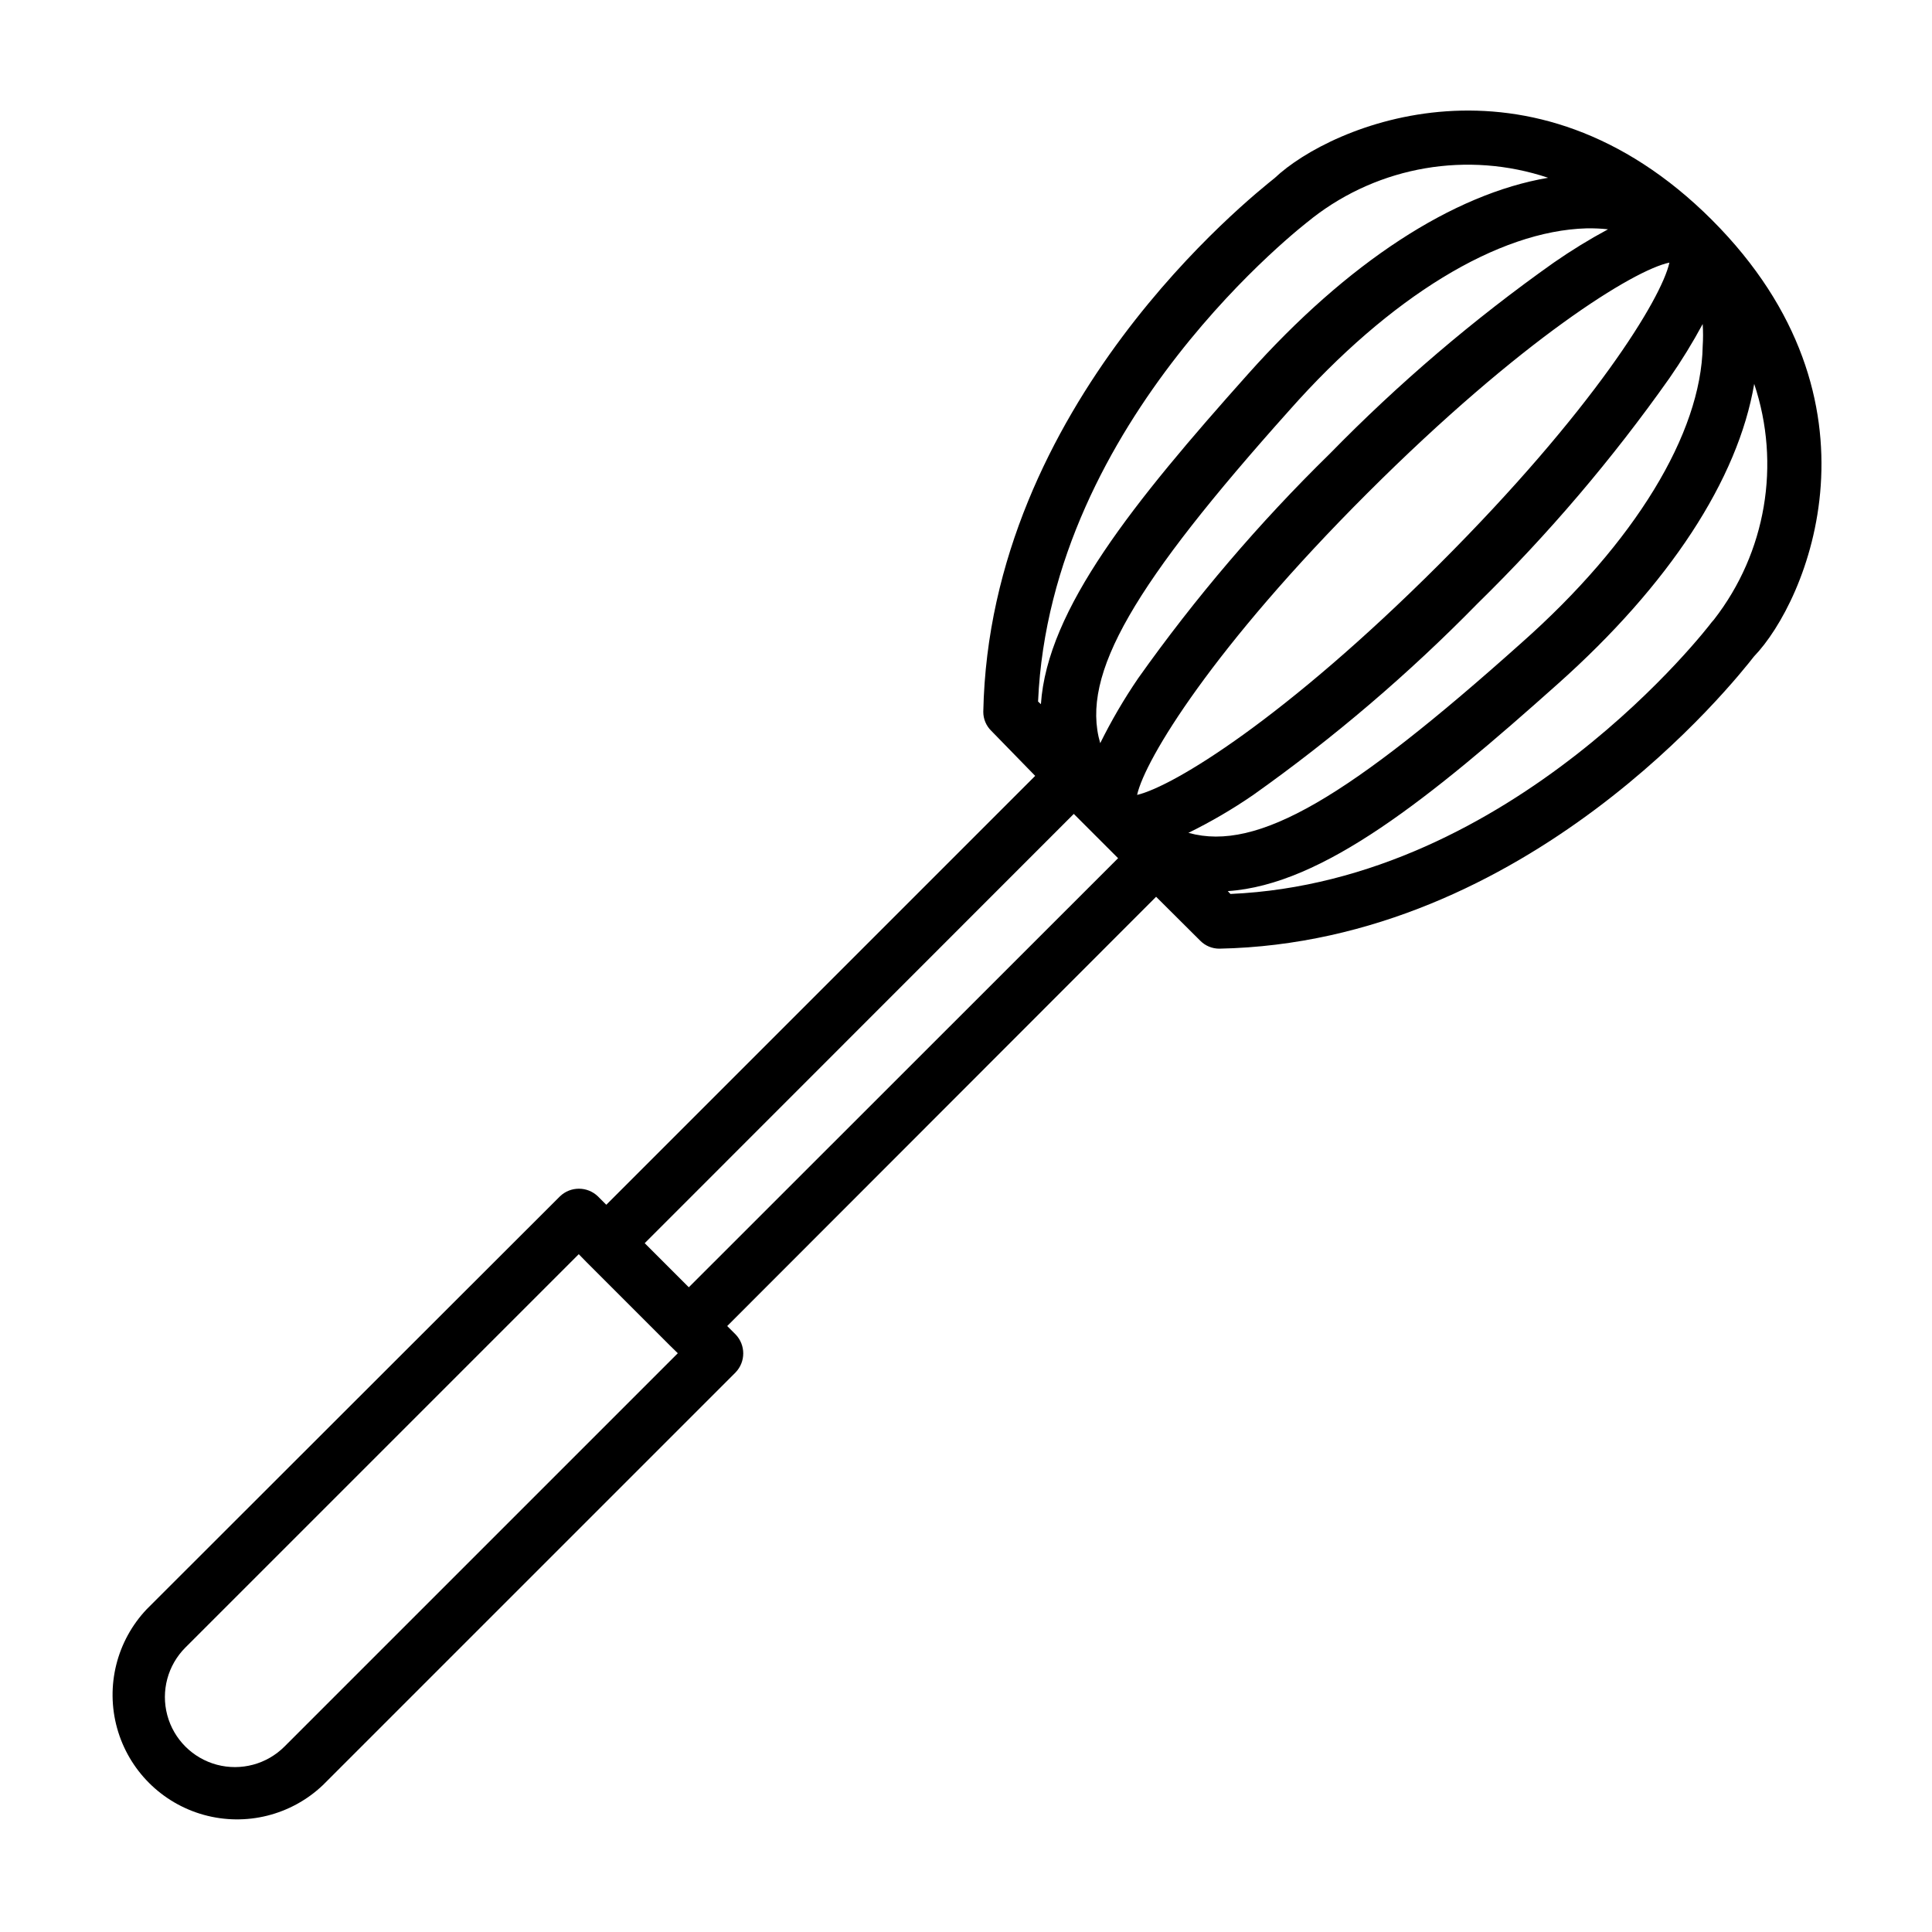
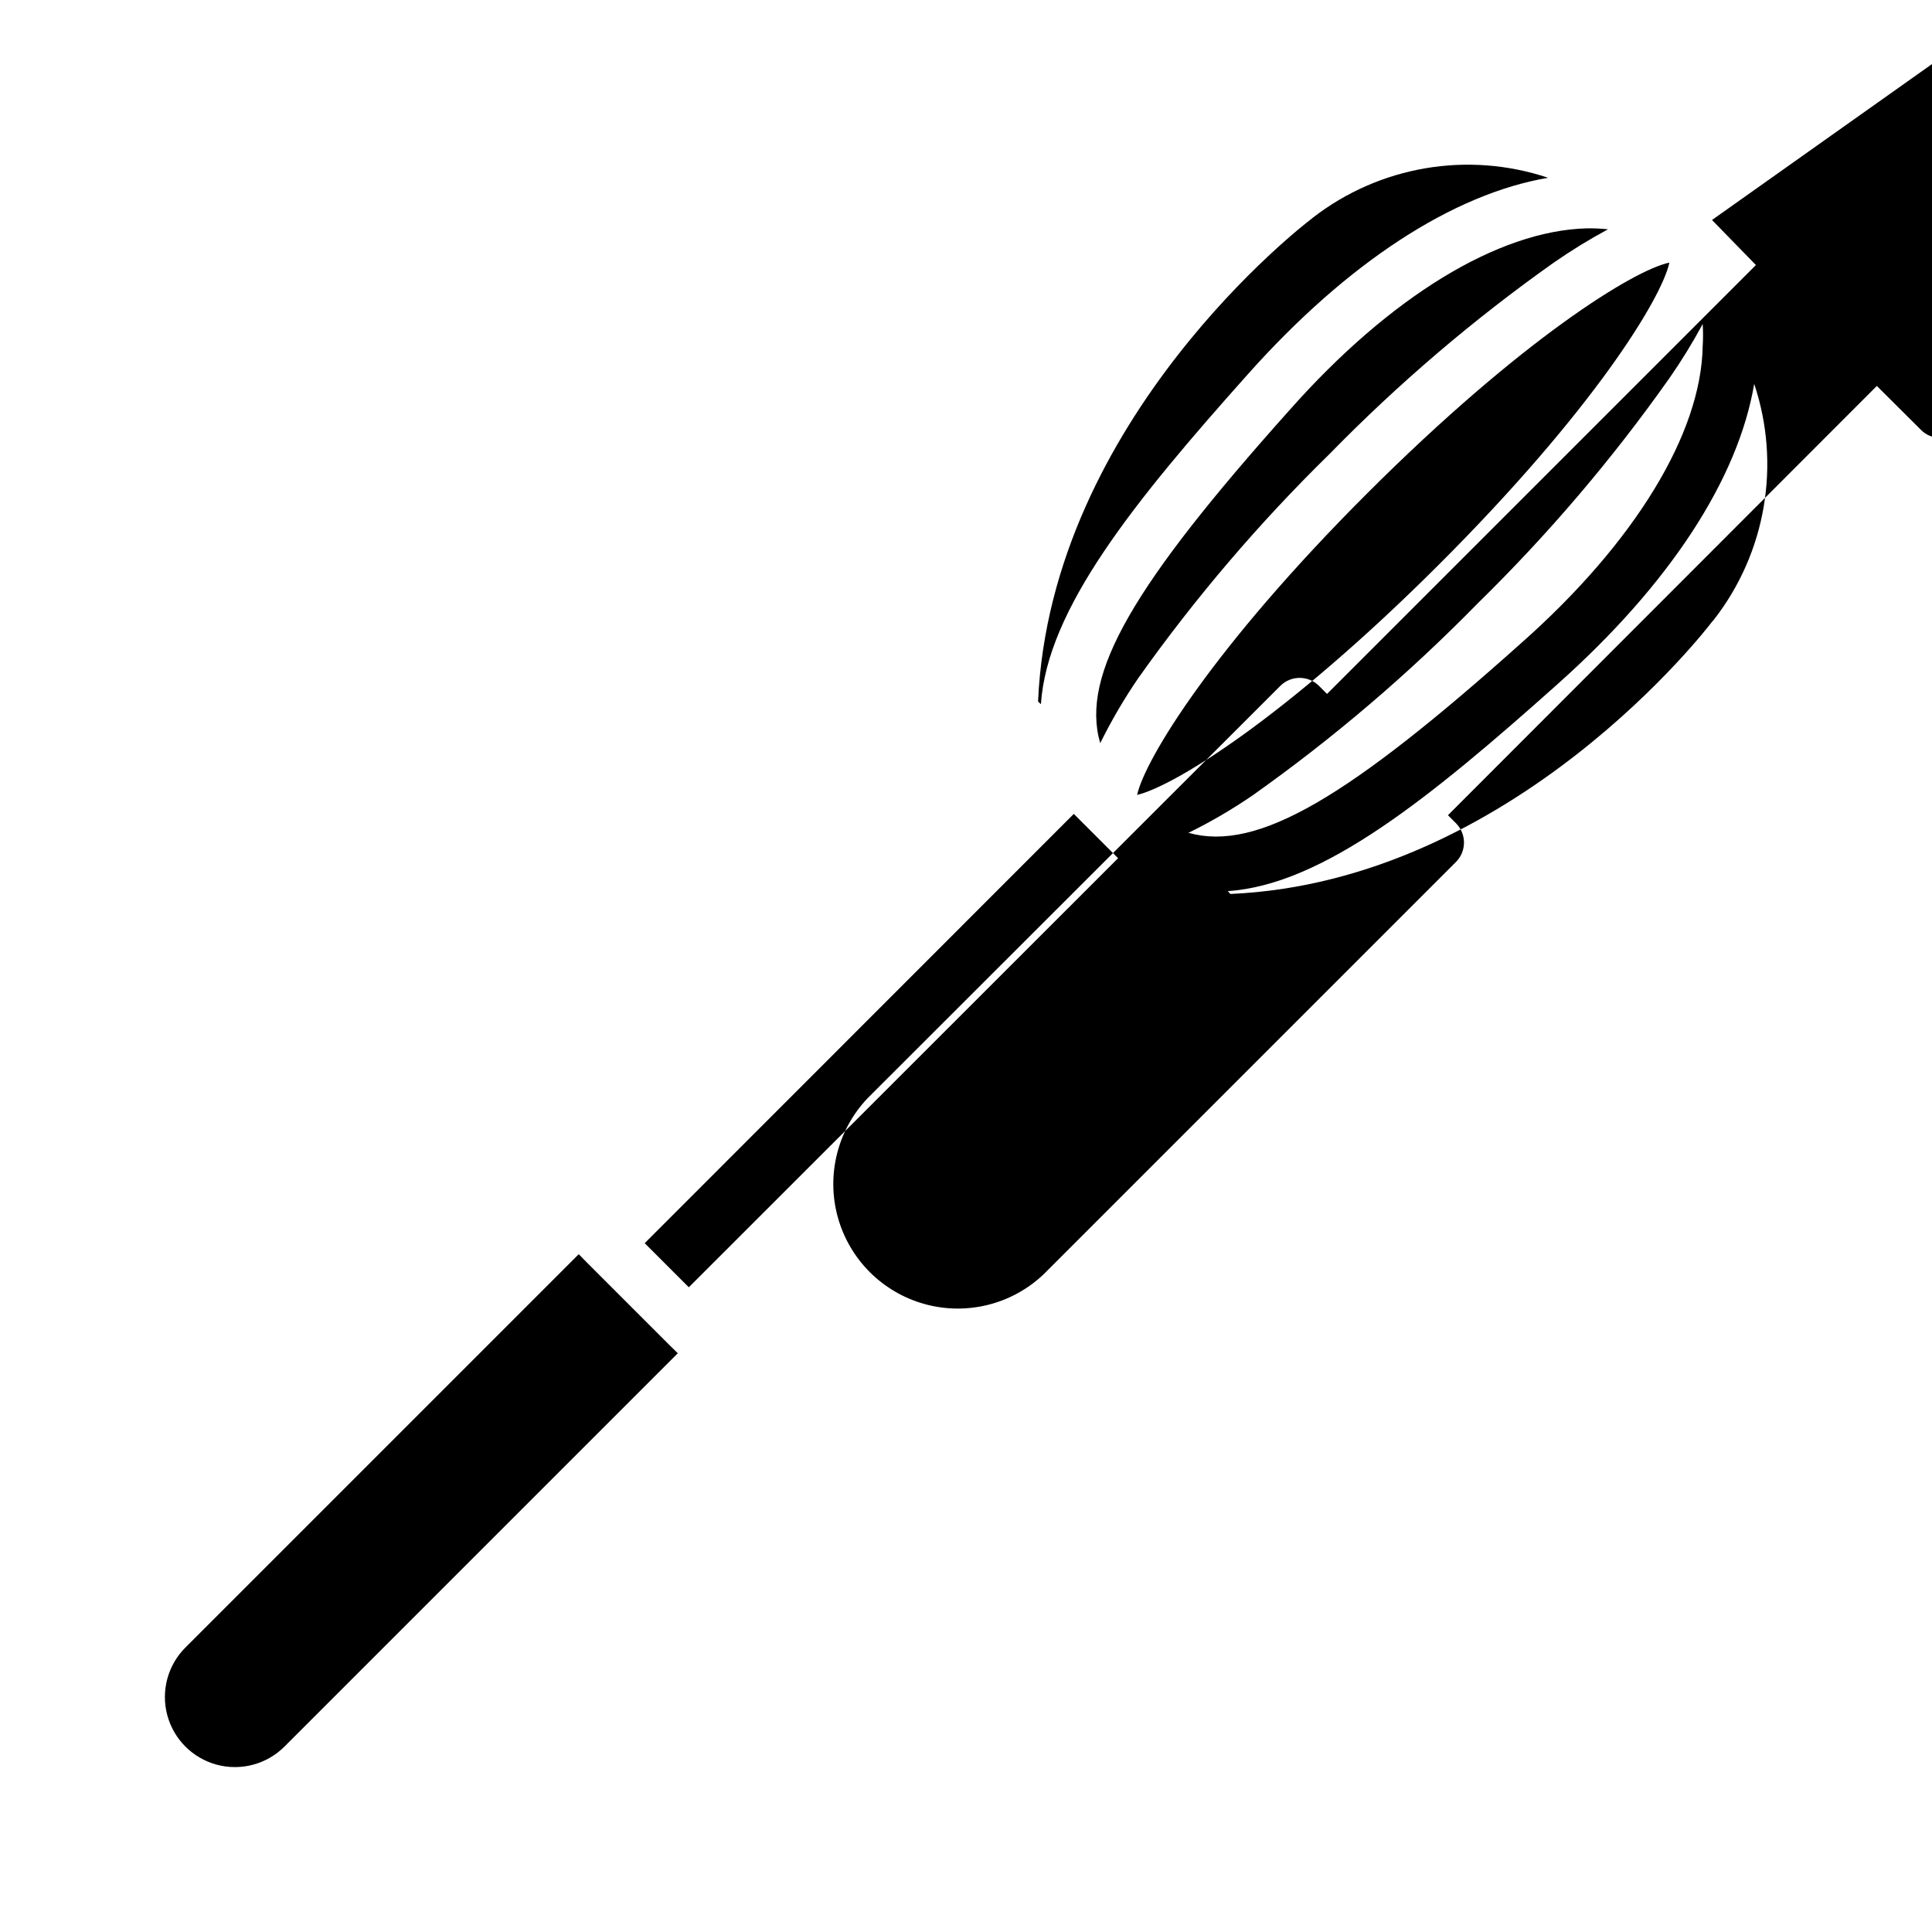
<svg xmlns="http://www.w3.org/2000/svg" fill="#000000" width="800px" height="800px" version="1.1" viewBox="144 144 512 512">
-   <path d="m597.7 202.3c-47.961-47.914-101.06-25.191-115.88-11.133-6.25 5.035-75.625 59.902-77.238 141.47-0.004 1.895 0.758 3.715 2.117 5.035l11.637 11.941-113.66 113.66-2.219-2.219c-2.812-2.711-7.266-2.711-10.074 0l-109.48 109.38c-7.977 8.402-10.965 20.371-7.871 31.539 3.098 11.164 11.82 19.887 22.984 22.984 11.168 3.094 23.137 0.105 31.539-7.871l109.38-109.38c2.711-2.812 2.711-7.266 0-10.078l-2.215-2.215 113.66-113.76 11.688 11.637c1.332 1.352 3.144 2.113 5.039 2.117 81.82-1.613 136.68-70.988 141.72-77.438 14.105-14.609 36.777-67.711-11.133-115.67zm-27.559 2.469c-4.949 2.664-9.742 5.609-14.359 8.816-21.289 15.066-41.168 32.031-59.398 50.684-18.656 18.258-35.637 38.156-50.734 59.449-3.758 5.5-7.125 11.258-10.078 17.23-5.34-18.238 9.07-42.32 50.078-88.168 26.754-30.23 55.418-47.609 78.797-48.266 1.902-0.035 3.805 0.047 5.695 0.254zm-79.098-2.367 0.805-0.656c17.719-13.762 41.145-17.754 62.422-10.633-25.191 4.281-53.152 22.418-79.602 52.094-30.23 33.855-53.152 62.219-54.816 87.41l-0.754-0.707c3.273-75.062 71.289-127 71.941-127.51zm-271.66 404.46c-4.688 4.688-11.523 6.519-17.93 4.805-6.402-1.719-11.406-6.719-13.121-13.125-1.719-6.406 0.113-13.238 4.801-17.93l104.24-104.24 2.168 2.215 21.867 21.867 2.215 2.168zm107.16-121.72-11.688-11.688 113.71-113.76 11.738 11.738zm118.8-130.48c2.117-9.473 20.152-39.145 61.062-80.004s70.684-59.148 80.004-61.062c-2.066 9.473-20.152 39.145-61.062 80.004-40.906 40.859-70.379 58.793-80.004 61.062zm13.551 10.078 0.004-0.004c5.981-2.93 11.742-6.297 17.23-10.074 21.293-15.102 41.188-32.078 59.449-50.734 18.715-18.32 35.73-38.305 50.832-59.703 3.207-4.613 6.152-9.406 8.82-14.355 0.129 1.961 0.129 3.93 0 5.894-0.406 23.176-18.039 52.043-48.016 78.594-45.848 41.008-69.93 55.418-88.164 50.379zm139.36-56.582-0.656 0.754c-0.504 0.707-52.445 68.719-127.52 71.996l-0.707-0.754c25.191-1.664 53.605-24.688 87.41-54.863 29.629-26.402 47.816-54.262 52.102-79.555 7.121 21.277 3.133 44.703-10.633 62.422z" />
+   <path d="m597.7 202.3l11.637 11.941-113.66 113.66-2.219-2.219c-2.812-2.711-7.266-2.711-10.074 0l-109.48 109.38c-7.977 8.402-10.965 20.371-7.871 31.539 3.098 11.164 11.82 19.887 22.984 22.984 11.168 3.094 23.137 0.105 31.539-7.871l109.38-109.38c2.711-2.812 2.711-7.266 0-10.078l-2.215-2.215 113.66-113.76 11.688 11.637c1.332 1.352 3.144 2.113 5.039 2.117 81.82-1.613 136.68-70.988 141.72-77.438 14.105-14.609 36.777-67.711-11.133-115.67zm-27.559 2.469c-4.949 2.664-9.742 5.609-14.359 8.816-21.289 15.066-41.168 32.031-59.398 50.684-18.656 18.258-35.637 38.156-50.734 59.449-3.758 5.5-7.125 11.258-10.078 17.23-5.34-18.238 9.07-42.32 50.078-88.168 26.754-30.23 55.418-47.609 78.797-48.266 1.902-0.035 3.805 0.047 5.695 0.254zm-79.098-2.367 0.805-0.656c17.719-13.762 41.145-17.754 62.422-10.633-25.191 4.281-53.152 22.418-79.602 52.094-30.23 33.855-53.152 62.219-54.816 87.41l-0.754-0.707c3.273-75.062 71.289-127 71.941-127.51zm-271.66 404.46c-4.688 4.688-11.523 6.519-17.93 4.805-6.402-1.719-11.406-6.719-13.121-13.125-1.719-6.406 0.113-13.238 4.801-17.93l104.24-104.24 2.168 2.215 21.867 21.867 2.215 2.168zm107.16-121.72-11.688-11.688 113.71-113.76 11.738 11.738zm118.8-130.48c2.117-9.473 20.152-39.145 61.062-80.004s70.684-59.148 80.004-61.062c-2.066 9.473-20.152 39.145-61.062 80.004-40.906 40.859-70.379 58.793-80.004 61.062zm13.551 10.078 0.004-0.004c5.981-2.93 11.742-6.297 17.23-10.074 21.293-15.102 41.188-32.078 59.449-50.734 18.715-18.32 35.73-38.305 50.832-59.703 3.207-4.613 6.152-9.406 8.82-14.355 0.129 1.961 0.129 3.93 0 5.894-0.406 23.176-18.039 52.043-48.016 78.594-45.848 41.008-69.93 55.418-88.164 50.379zm139.36-56.582-0.656 0.754c-0.504 0.707-52.445 68.719-127.52 71.996l-0.707-0.754c25.191-1.664 53.605-24.688 87.41-54.863 29.629-26.402 47.816-54.262 52.102-79.555 7.121 21.277 3.133 44.703-10.633 62.422z" />
</svg>